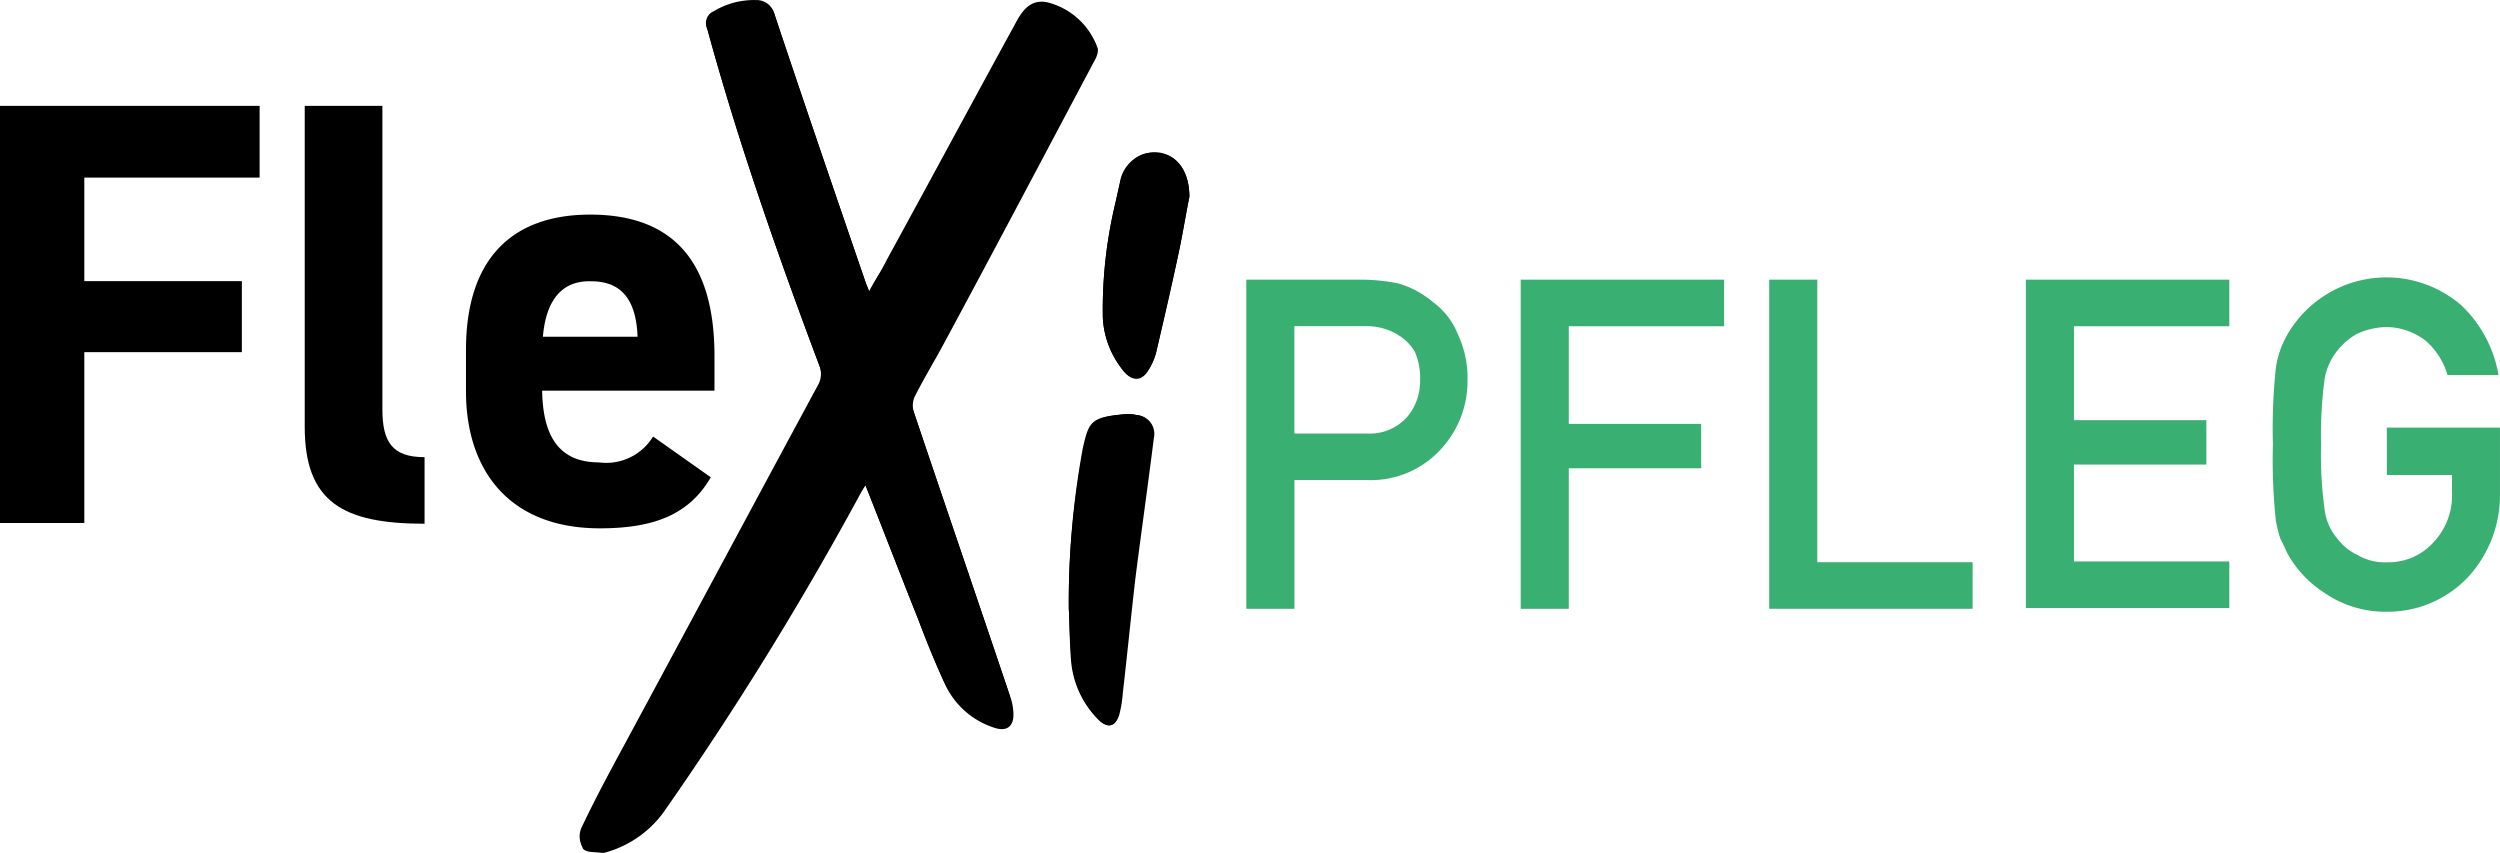
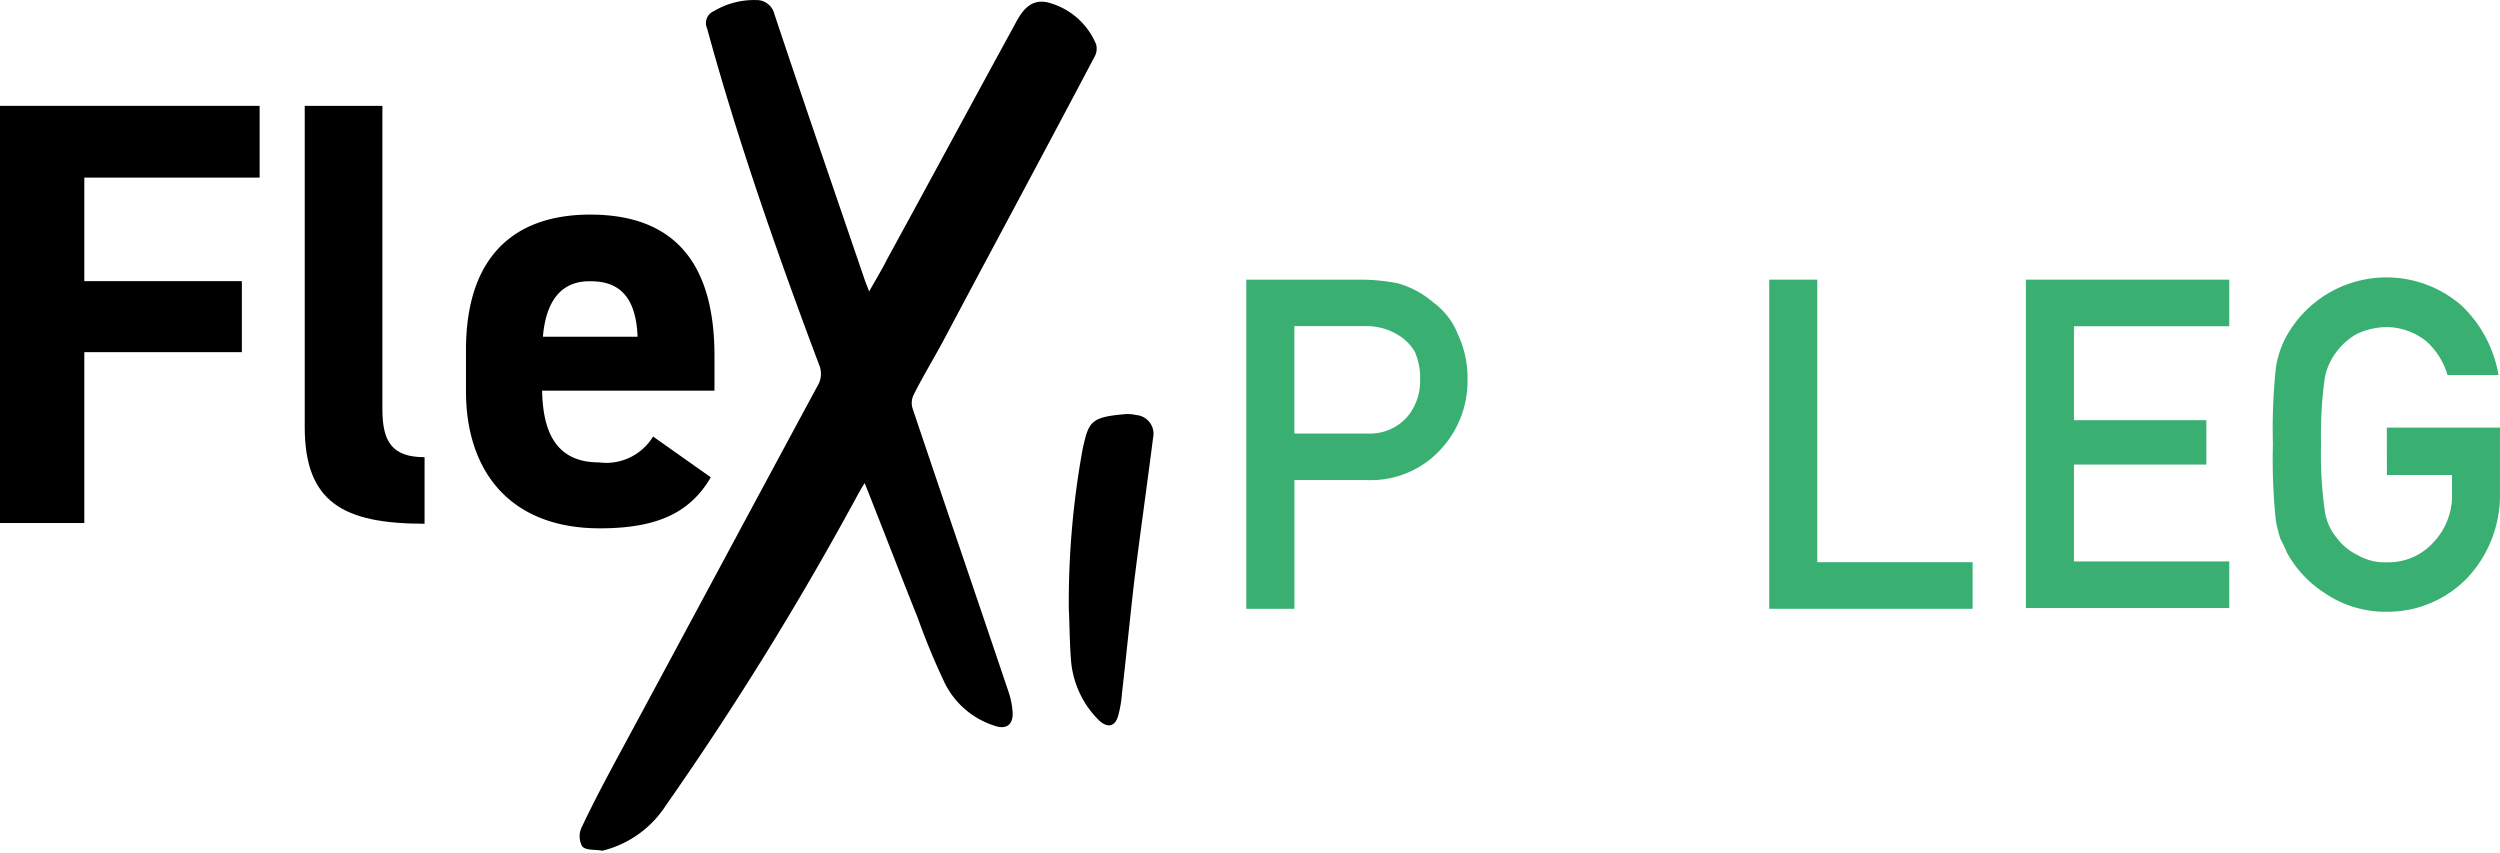
<svg xmlns="http://www.w3.org/2000/svg" width="89.457" height="30.519" viewBox="0 0 89.457 30.519">
  <g id="FlexiPFLEG_Logo_RGB_Original_ohne-Slogan" transform="translate(-44.7 -43.689)">
    <g id="Gruppe_384" data-name="Gruppe 384" transform="translate(44.7 47.477)">
      <path id="Pfad_528" data-name="Pfad 528" d="M53.99,58v2.567H47.717v3.705h5.637v2.541H47.717v6.114H44.7V58Z" transform="translate(-44.7 -58)" />
      <path id="Pfad_529" data-name="Pfad 529" d="M85.9,58h2.779V68.851c0,1.165.344,1.72,1.509,1.72v2.382c-2.911,0-4.288-.768-4.288-3.467Z" transform="translate(-74.996 -58)" />
      <path id="Pfad_530" data-name="Pfad 530" d="M116.46,82.1c-.768,1.323-2.011,1.826-3.97,1.826-3.255,0-4.79-2.091-4.79-4.9V77.543c0-3.255,1.641-4.843,4.446-4.843,3.044,0,4.446,1.773,4.446,5.055V79h-6.167c.026,1.482.5,2.567,2.038,2.567a1.962,1.962,0,0,0,1.932-.926Zm-6.008-5.029h3.388c-.053-1.4-.635-1.985-1.667-1.985C111.088,75.056,110.558,75.823,110.453,77.067Z" transform="translate(-91.026 -68.809)" />
    </g>
    <g id="Gruppe_385" data-name="Gruppe 385" transform="translate(65.44 43.689)">
-       <path id="Pfad_531" data-name="Pfad 531" d="M133.522,54.34c-.053-.159-.106-.238-.132-.344-1.085-3.15-2.17-6.325-3.229-9.5a.629.629,0,0,0-.662-.5,2.745,2.745,0,0,0-1.509.4.439.439,0,0,0-.238.609c1.112,4.076,2.514,8.046,4,12.016a.933.933,0,0,1-.053.794q-3.454,6.392-6.881,12.783c-.529.979-1.059,1.959-1.535,2.964a.841.841,0,0,0,0,.715c.132.159.45.106.715.159.026,0,.079-.026.106-.026a3.853,3.853,0,0,0,2.17-1.588,117.852,117.852,0,0,0,6.881-11.142,3.888,3.888,0,0,1,.238-.4c.662,1.667,1.27,3.255,1.906,4.843.318.768.609,1.562.953,2.3a2.923,2.923,0,0,0,1.773,1.535c.423.132.662-.053.662-.476a1.989,1.989,0,0,0-.132-.688c-1.138-3.388-2.3-6.775-3.441-10.163a.809.809,0,0,1,.026-.5c.318-.635.688-1.244,1.032-1.879,1.826-3.388,3.626-6.8,5.426-10.19.079-.132.159-.371.079-.476a2.686,2.686,0,0,0-1.747-1.509c-.609-.159-.9.318-1.165.794-1.535,2.805-3.044,5.611-4.579,8.416A7.387,7.387,0,0,0,133.522,54.34Zm7.146,11.354c.026.45.026,1.138.106,1.826a3.268,3.268,0,0,0,1.006,2.17c.291.291.556.212.688-.185a4.146,4.146,0,0,0,.132-.794c.159-1.376.291-2.726.45-4.1.212-1.667.45-3.335.662-5.029a.674.674,0,0,0-.609-.82,1.327,1.327,0,0,0-.45-.026c-1.191.106-1.244.291-1.456,1.217A28.424,28.424,0,0,0,140.668,65.695Zm4.314-14.742c0-.926-.45-1.509-1.112-1.588a1.273,1.273,0,0,0-1.376,1.085l-.159.715a16.316,16.316,0,0,0-.45,4.076,3.123,3.123,0,0,0,.768,1.959c.291.344.609.318.873-.079a1.777,1.777,0,0,0,.265-.609c.291-1.244.582-2.514.847-3.758C144.77,52.117,144.876,51.456,144.982,50.953Z" transform="translate(-123.163 -43.91)" />
      <path id="Pfad_532" data-name="Pfad 532" d="M133.42,54.12c.238-.423.45-.768.635-1.138,1.535-2.805,3.044-5.611,4.579-8.416.238-.45.529-.926,1.165-.794a2.563,2.563,0,0,1,1.747,1.509.619.619,0,0,1-.079.476c-1.8,3.414-3.626,6.8-5.426,10.19-.344.635-.715,1.244-1.032,1.879a.664.664,0,0,0-.026.5c1.138,3.388,2.3,6.775,3.441,10.163a2.883,2.883,0,0,1,.132.688c.026.45-.238.635-.662.476a3,3,0,0,1-1.773-1.535,24.815,24.815,0,0,1-.953-2.3c-.635-1.588-1.244-3.176-1.906-4.843-.106.159-.159.265-.238.4a114.583,114.583,0,0,1-6.881,11.142,3.767,3.767,0,0,1-2.17,1.588c-.026,0-.079.026-.106.026-.238-.053-.582,0-.715-.159a.755.755,0,0,1,0-.715c.476-1.006,1.006-1.985,1.535-2.964,2.3-4.261,4.579-8.522,6.881-12.783a.838.838,0,0,0,.053-.794c-1.482-3.944-2.885-7.94-4-12.016a.459.459,0,0,1,.238-.609,2.8,2.8,0,0,1,1.509-.4.654.654,0,0,1,.662.5c1.059,3.176,2.144,6.325,3.229,9.5C133.314,53.855,133.367,53.961,133.42,54.12Z" transform="translate(-123.061 -43.689)" />
      <path id="Pfad_533" data-name="Pfad 533" d="M189.2,106.63a30.521,30.521,0,0,1,.5-5.743c.212-.926.265-1.112,1.456-1.217a1.253,1.253,0,0,1,.45.026.674.674,0,0,1,.609.82c-.212,1.667-.45,3.335-.662,5.029-.159,1.35-.291,2.726-.45,4.1a4.146,4.146,0,0,1-.132.794c-.106.4-.371.476-.688.185a3.4,3.4,0,0,1-1.006-2.17C189.226,107.768,189.226,107.107,189.2,106.63Z" transform="translate(-171.695 -84.845)" />
-       <path id="Pfad_534" data-name="Pfad 534" d="M196.857,65.917c-.106.529-.212,1.165-.344,1.826-.265,1.27-.556,2.514-.847,3.758a2.5,2.5,0,0,1-.265.609c-.238.4-.556.423-.873.079a3.346,3.346,0,0,1-.768-1.959,16.315,16.315,0,0,1,.45-4.076l.159-.715c.212-.768.715-1.191,1.376-1.085C196.407,64.408,196.857,64.991,196.857,65.917Z" transform="translate(-175.038 -58.874)" />
    </g>
    <g id="Gruppe_386" data-name="Gruppe 386" transform="translate(89.296 53.617)">
      <path id="Pfad_535" data-name="Pfad 535" d="M213.2,81.5h4.129a6.949,6.949,0,0,1,1.3.132,3.35,3.35,0,0,1,1.27.688,2.577,2.577,0,0,1,.873,1.138,3.683,3.683,0,0,1,.344,1.667,3.571,3.571,0,0,1-.9,2.382,3.386,3.386,0,0,1-2.673,1.165h-2.62v4.605H213.2V81.5Zm1.747,5.505h2.567a1.783,1.783,0,0,0,1.456-.609,1.987,1.987,0,0,0,.45-1.3,2.355,2.355,0,0,0-.185-1.006,1.668,1.668,0,0,0-.556-.582,2.143,2.143,0,0,0-1.244-.344H214.92v3.838Z" transform="translate(-213.2 -81.421)" fill="#39af72" />
-       <path id="Pfad_536" data-name="Pfad 536" d="M250.3,81.5h7.278v1.667H252.02v3.494h4.737v1.588H252.02v5.029H250.3Z" transform="translate(-240.481 -81.421)" fill="#39af72" />
      <path id="Pfad_537" data-name="Pfad 537" d="M283.9,81.5h1.72V91.61h5.558v1.667H283.9Z" transform="translate(-265.188 -81.421)" fill="#39af72" />
      <path id="Pfad_538" data-name="Pfad 538" d="M318.6,81.5h7.278v1.667H320.32v3.361h4.738v1.588H320.32v3.467h5.558v1.667H318.6Z" transform="translate(-290.704 -81.421)" fill="#39af72" />
      <path id="Pfad_539" data-name="Pfad 539" d="M356.076,86.573h4.049v2.408a4.322,4.322,0,0,1-1.164,2.964,3.954,3.954,0,0,1-2.885,1.217,3.848,3.848,0,0,1-2.25-.688,3.945,3.945,0,0,1-1.323-1.429c-.079-.185-.159-.344-.238-.5a5.493,5.493,0,0,1-.159-.635A20.68,20.68,0,0,1,352,87.181a20.9,20.9,0,0,1,.106-2.753,3.41,3.41,0,0,1,.371-1.112,4.094,4.094,0,0,1,6.273-1.112,4.483,4.483,0,0,1,1.323,2.488h-1.826a2.588,2.588,0,0,0-.768-1.217,2.319,2.319,0,0,0-1.4-.5,2.6,2.6,0,0,0-1.059.238,2.3,2.3,0,0,0-.715.609,2.234,2.234,0,0,0-.45.979,14.941,14.941,0,0,0-.132,2.382,14.3,14.3,0,0,0,.132,2.356,1.962,1.962,0,0,0,.45,1.006,1.929,1.929,0,0,0,.715.582,1.908,1.908,0,0,0,1.059.265,2.162,2.162,0,0,0,1.667-.715,2.438,2.438,0,0,0,.662-1.8v-.609h-2.329Z" transform="translate(-315.265 -81.2)" fill="#39af72" />
    </g>
  </g>
</svg>